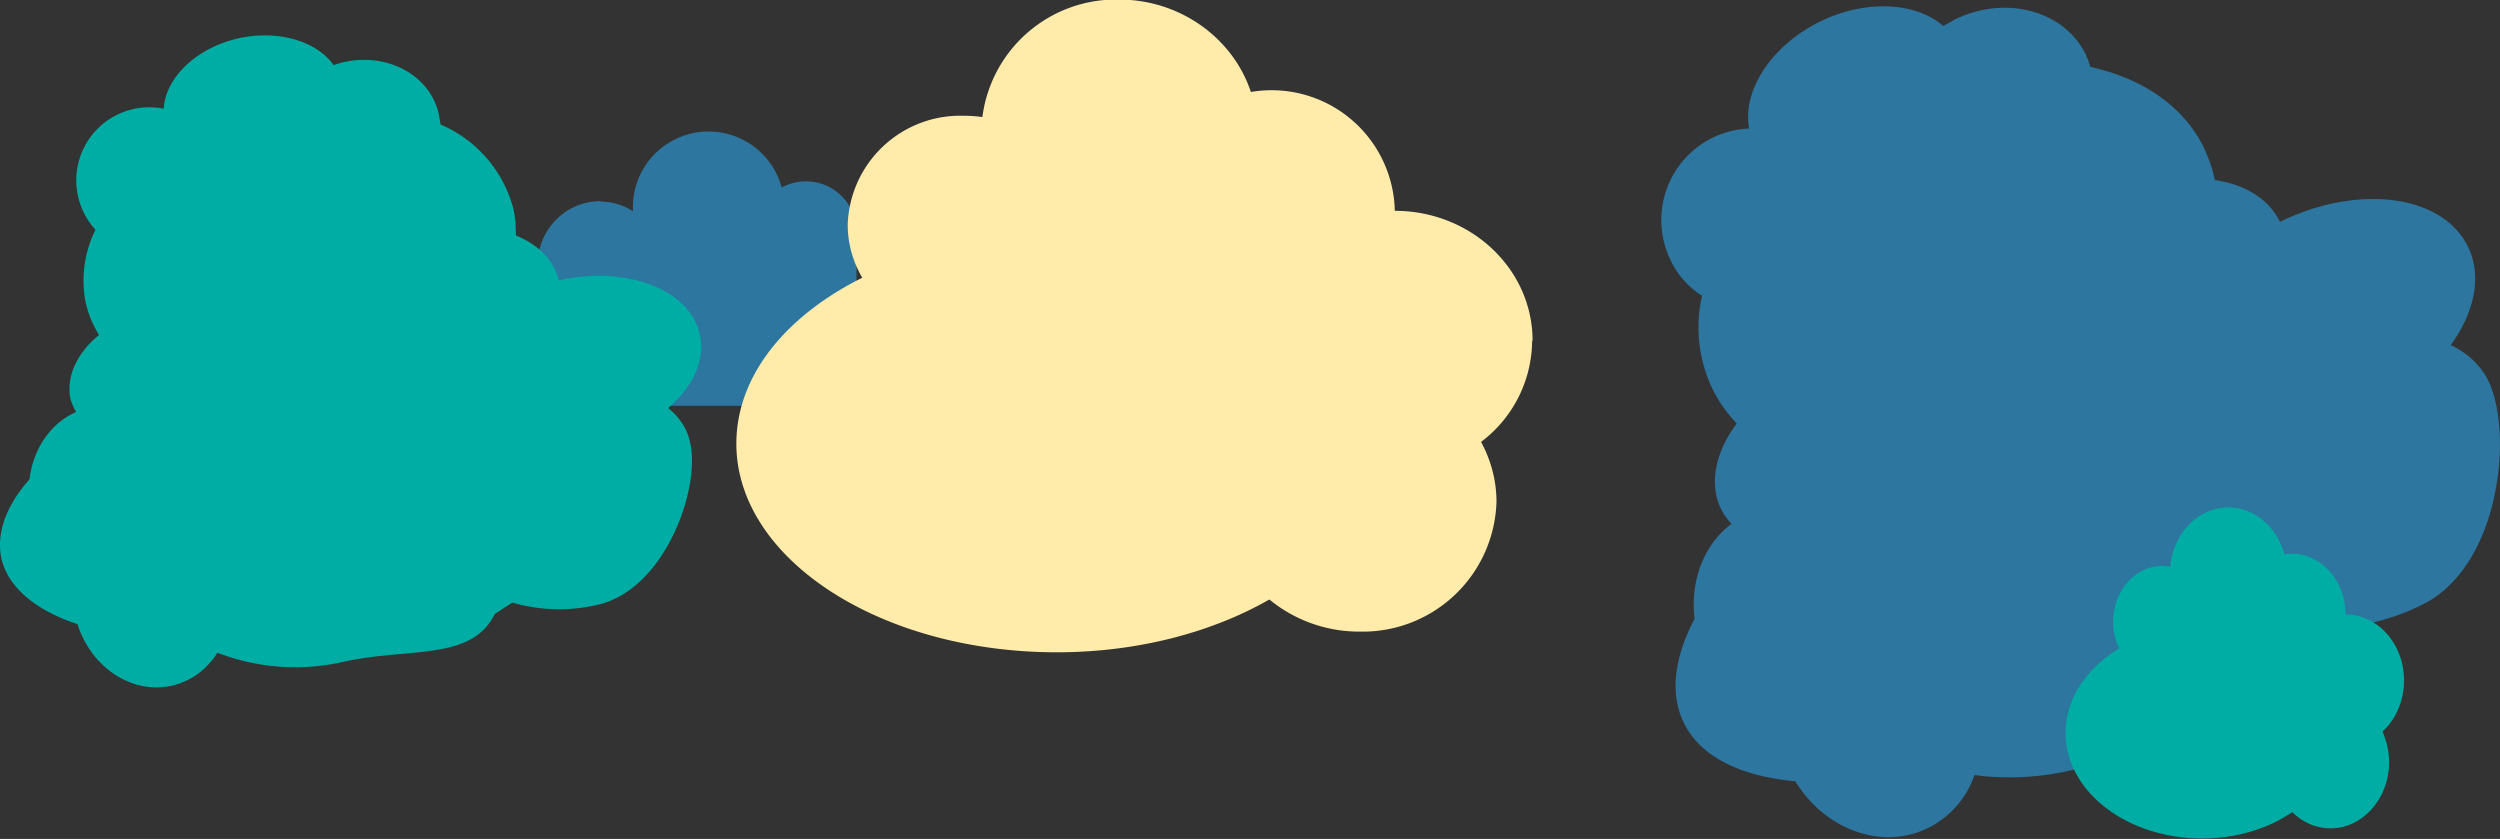
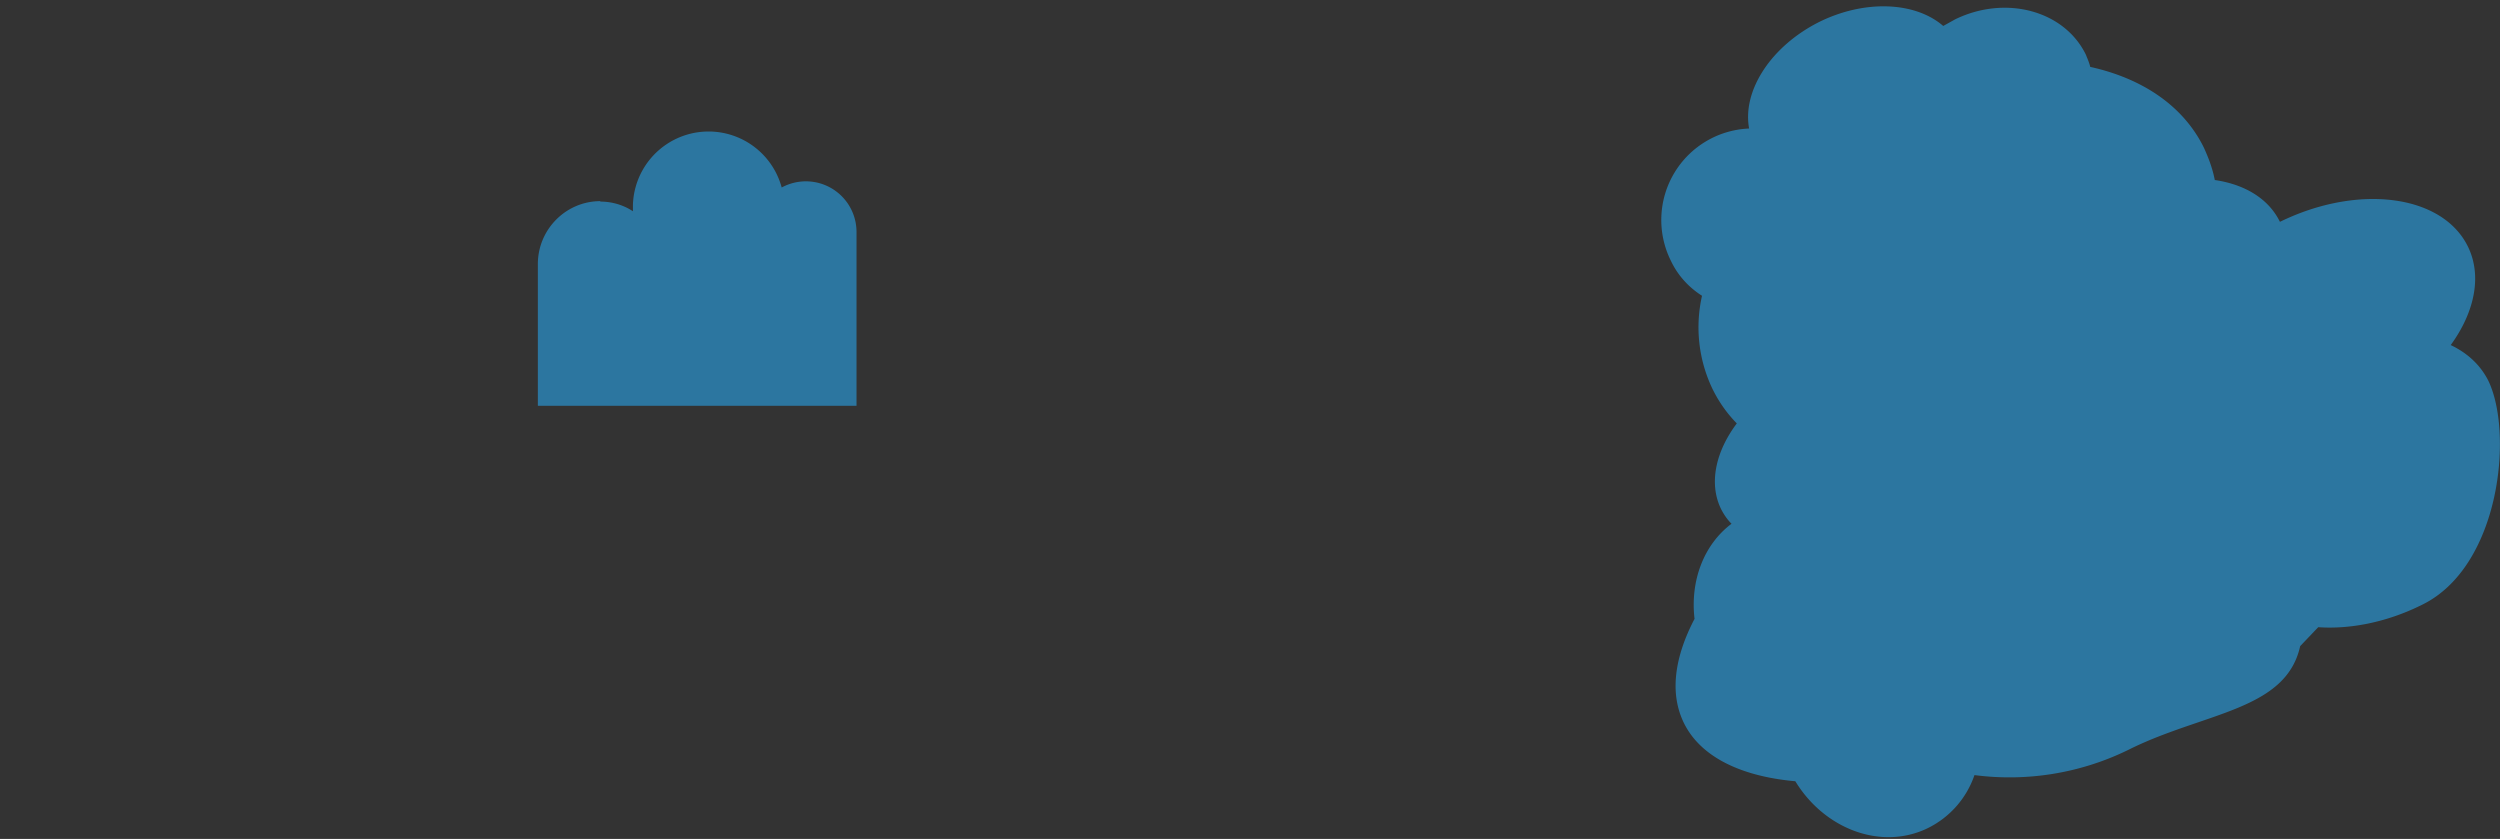
<svg xmlns="http://www.w3.org/2000/svg" width="568" height="190.6">
  <rect width="100%" height="100%" fill="#333333" stroke="none" />
  <path d="M382.6 164.3c-3.3-6.7-2.2-14.9 2.4-23.7-1-8.5 2-16.8 8.4-21.6-1-1-1.8-2.2-2.4-3.4-2.8-5.8-1.2-13 3.6-19.4a30 30 0 0 1-5.6-8 32.4 32.4 0 0 1-2.3-21c-3-1.9-5.5-4.6-7.1-8a20.8 20.8 0 0 1 17.8-30c-1.6-8.6 5-18.8 16.1-24.3 10.5-5.1 21.8-4.4 28 1l2.7-1.5c11.5-5.6 24.8-2 29.7 8 .4 1 .8 1.9 1 2.8 11.8 2.6 21.1 8.8 25.8 18.3 1.1 2.4 2 4.8 2.5 7.4 6.8 1 12.2 4.2 14.8 9.5 17.8-8.7 36.9-6.2 42.7 5.6 3.3 6.7 1.5 15-3.9 22.4 3.8 1.8 6.7 4.5 8.5 8 5.8 11.8 2.8 42.3-15 51-8 4-16.4 5.6-23.6 5.1l-4.1 4.3c-3.2 14.5-21.4 15-38.3 23.2a61.4 61.4 0 0 1-35.7 6.1 21 21 0 0 1-10.5 12c-10.5 5.2-23.5.4-30.2-10.6-12.3-1.1-21.5-5.5-25.3-13.2ZM136.4 45.8c2.7 0 5.3.8 7.4 2.2v-1.4a17.2 17.2 0 0 1 33.8-4 11.5 11.5 0 0 1 17 10v39.6h-72.4V60c0-7.9 6.4-14.3 14.2-14.3Z" style="fill:#2c76a0" />
-   <path d="M348.2 77.4c0-16.3-14-29.5-31.3-29.5a28 28 0 0 0-32.7-27c-4-12.1-15.9-21-30-21a30.6 30.6 0 0 0-31 26.7c-1.4-.2-2.9-.3-4.3-.3A25.6 25.6 0 0 0 192.6 51c0 4.4 1.2 8.5 3.3 12.1-17.4 8.7-28.6 22.3-28.6 37.7 0 26.1 32.6 47.4 72.8 47.4 18.5 0 35.4-4.6 48.3-12a32.1 32.1 0 0 0 20.5 7.3A30.4 30.4 0 0 0 340 114c0-4.9-1.3-9.5-3.5-13.6a29 29 0 0 0 11.6-23Z" style="fill:#ffecab" />
-   <path d="M546.2 154.6c0-8.3-6-15-13.3-15 0-7.6-5.5-13.8-12.2-13.8l-1.7.1c-1.7-6.1-6.7-10.6-12.7-10.6-7 0-12.6 6-13.2 13.5a10 10 0 0 0-1.9-.2c-6.1 0-11.1 5.7-11.1 12.7 0 2.2.5 4.3 1.4 6-7.4 4.5-12.2 11.4-12.2 19.2 0 13.3 13.9 24 31 24 7.8 0 15-2.2 20.5-6 2.3 2.3 5.4 3.7 8.7 3.7 7.3 0 13.3-6.8 13.3-15 0-2.5-.6-4.9-1.5-7 3-2.7 4.9-7 4.9-11.6ZM.3 126.8c-1.2-5.8 1.2-12 6.4-17.9.8-6.8 4.7-12.7 10.6-15.3-.6-1-1-2-1.3-3-1-5.1 1.5-10.4 6.5-14.5a23.9 23.9 0 0 1-3-7.2 25.8 25.8 0 0 1 2.2-16.7 16.6 16.6 0 0 1 15.5-27.5c.4-7 7.3-13.8 17-16 9.1-2 17.8.7 21.6 6.1a22 22 0 0 1 2.4-.7c10-2.2 19.6 3.1 21.5 11.9l.4 2.3a28.7 28.7 0 0 1 16.5 19c.5 2 .6 4.1.6 6.2 5 2 8.7 5.6 9.7 10.2 15.5-3.4 29.8 2 32.1 12.3 1.3 5.8-1.6 12-7.2 16.7 2.6 2.1 4.4 4.8 5 7.9 2.4 10.2-5.6 33.3-21 36.8a38 38 0 0 1-19.4-.5l-4 2.6c-5.2 10.7-19.4 7.6-34.1 10.8a49.1 49.1 0 0 1-28.9-2c-2.4 3.8-6 6.5-10.4 7.5-9.1 2-18.3-4.2-21.4-14-9.4-3.1-15.8-8.3-17.3-15Z" style="fill:#00ada4" />
</svg>